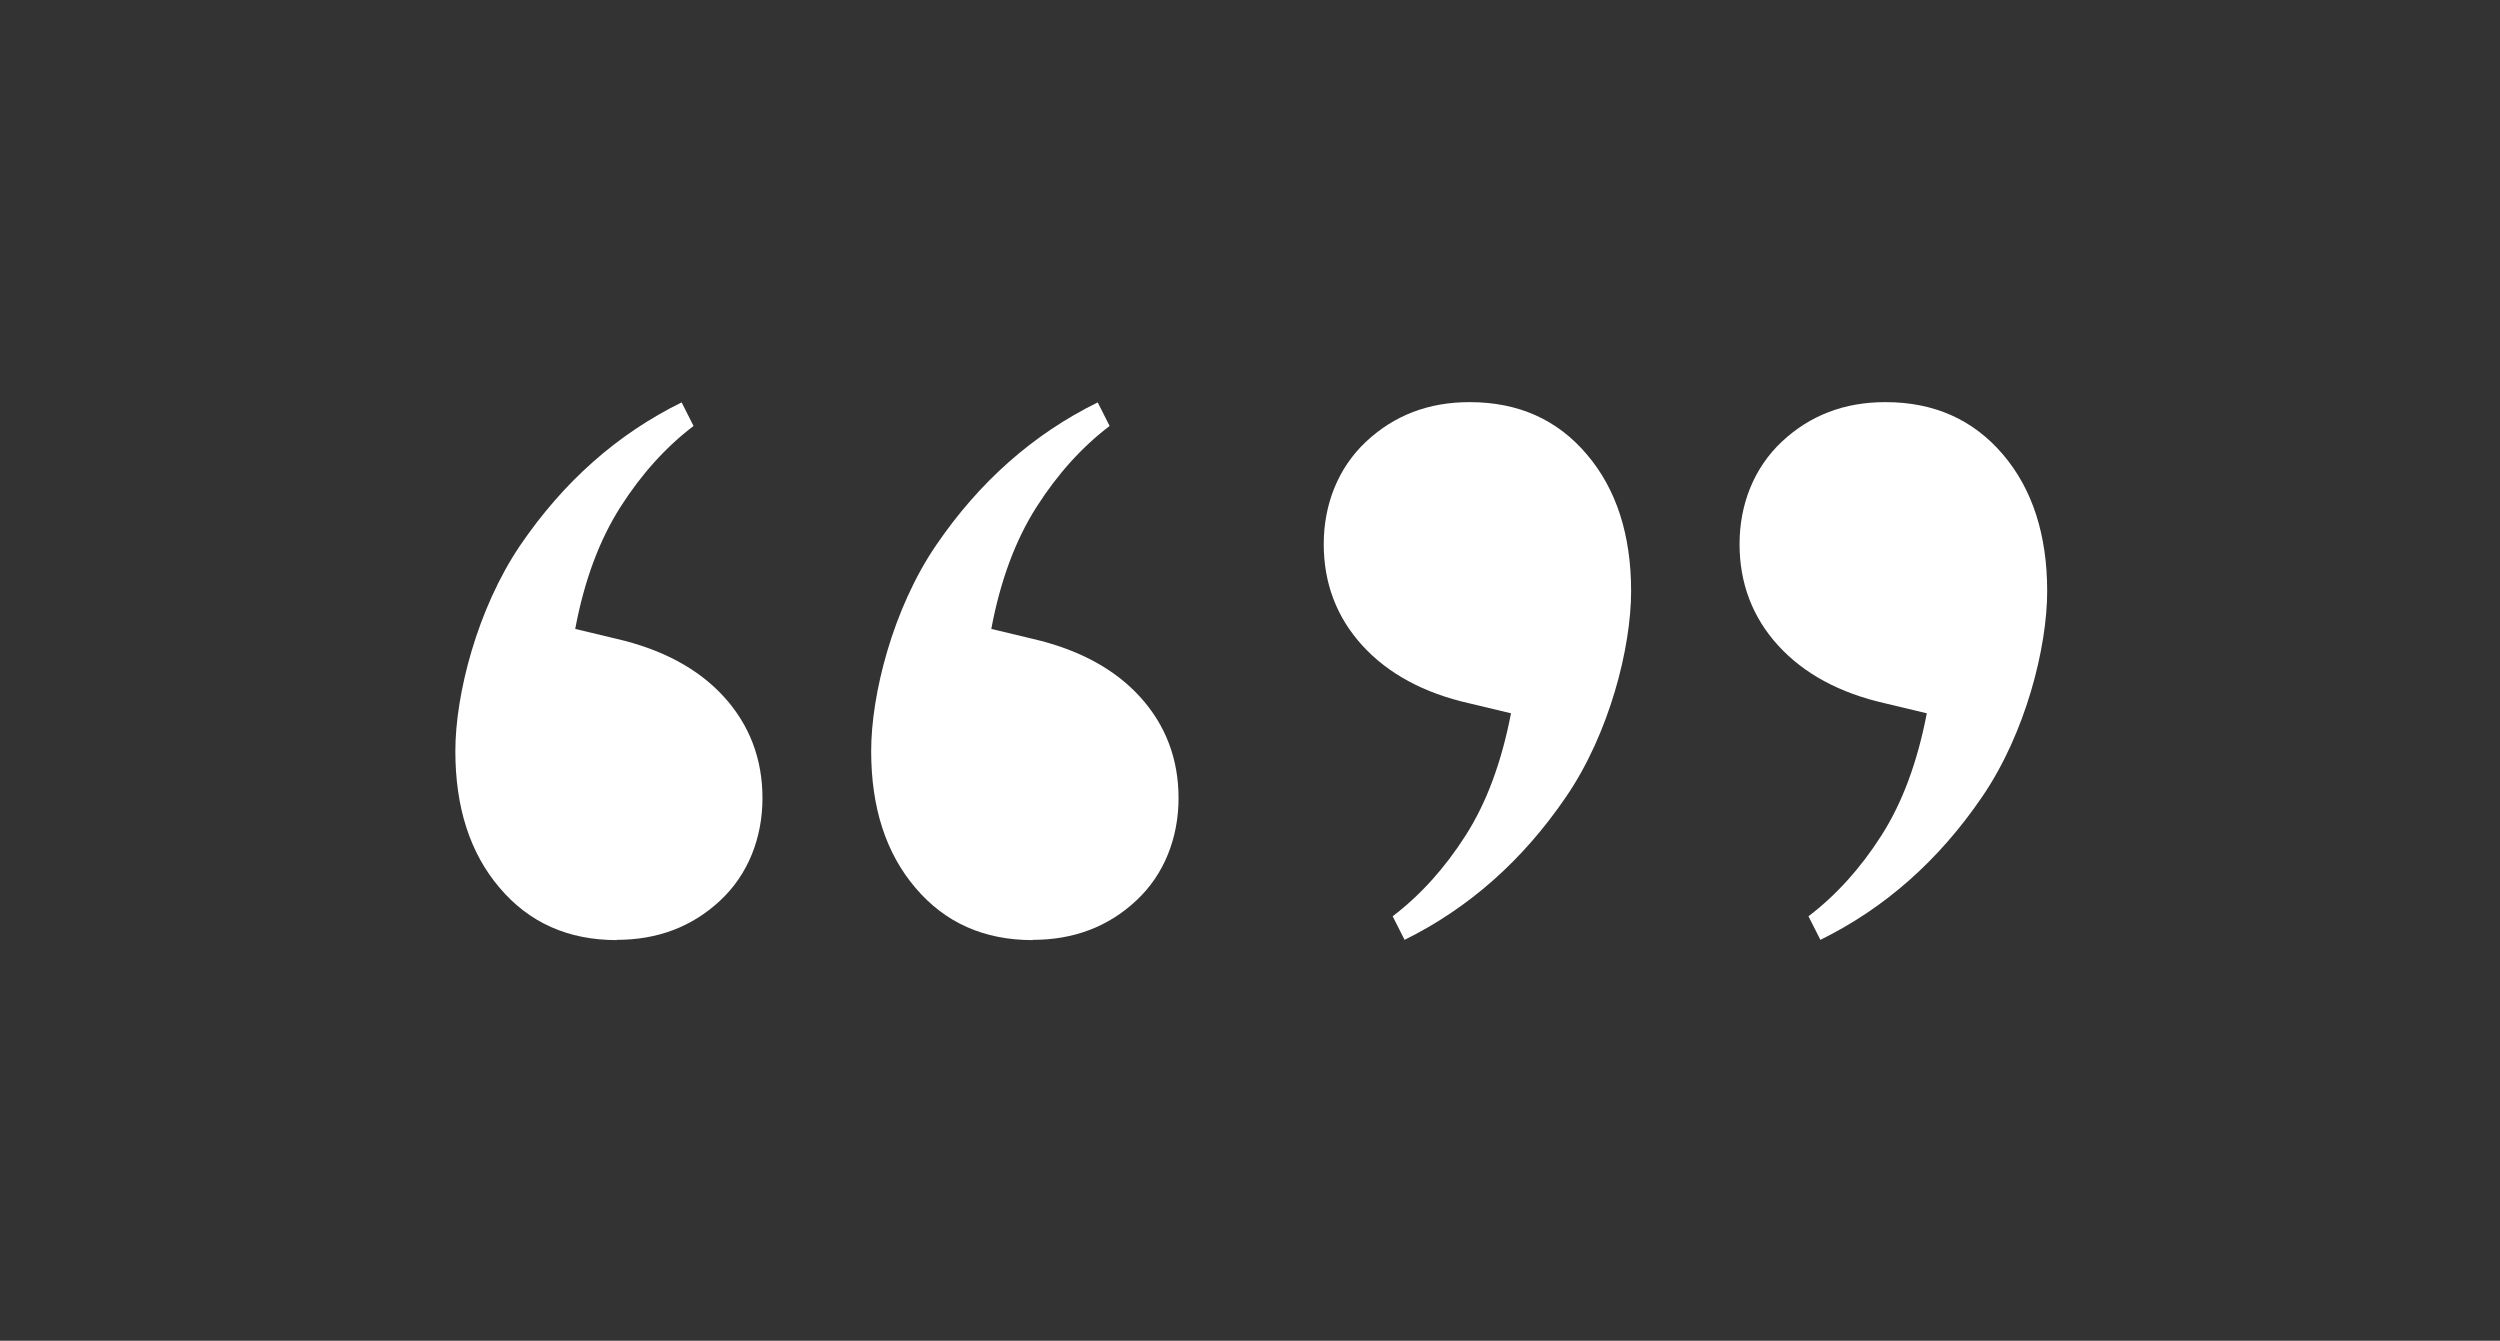
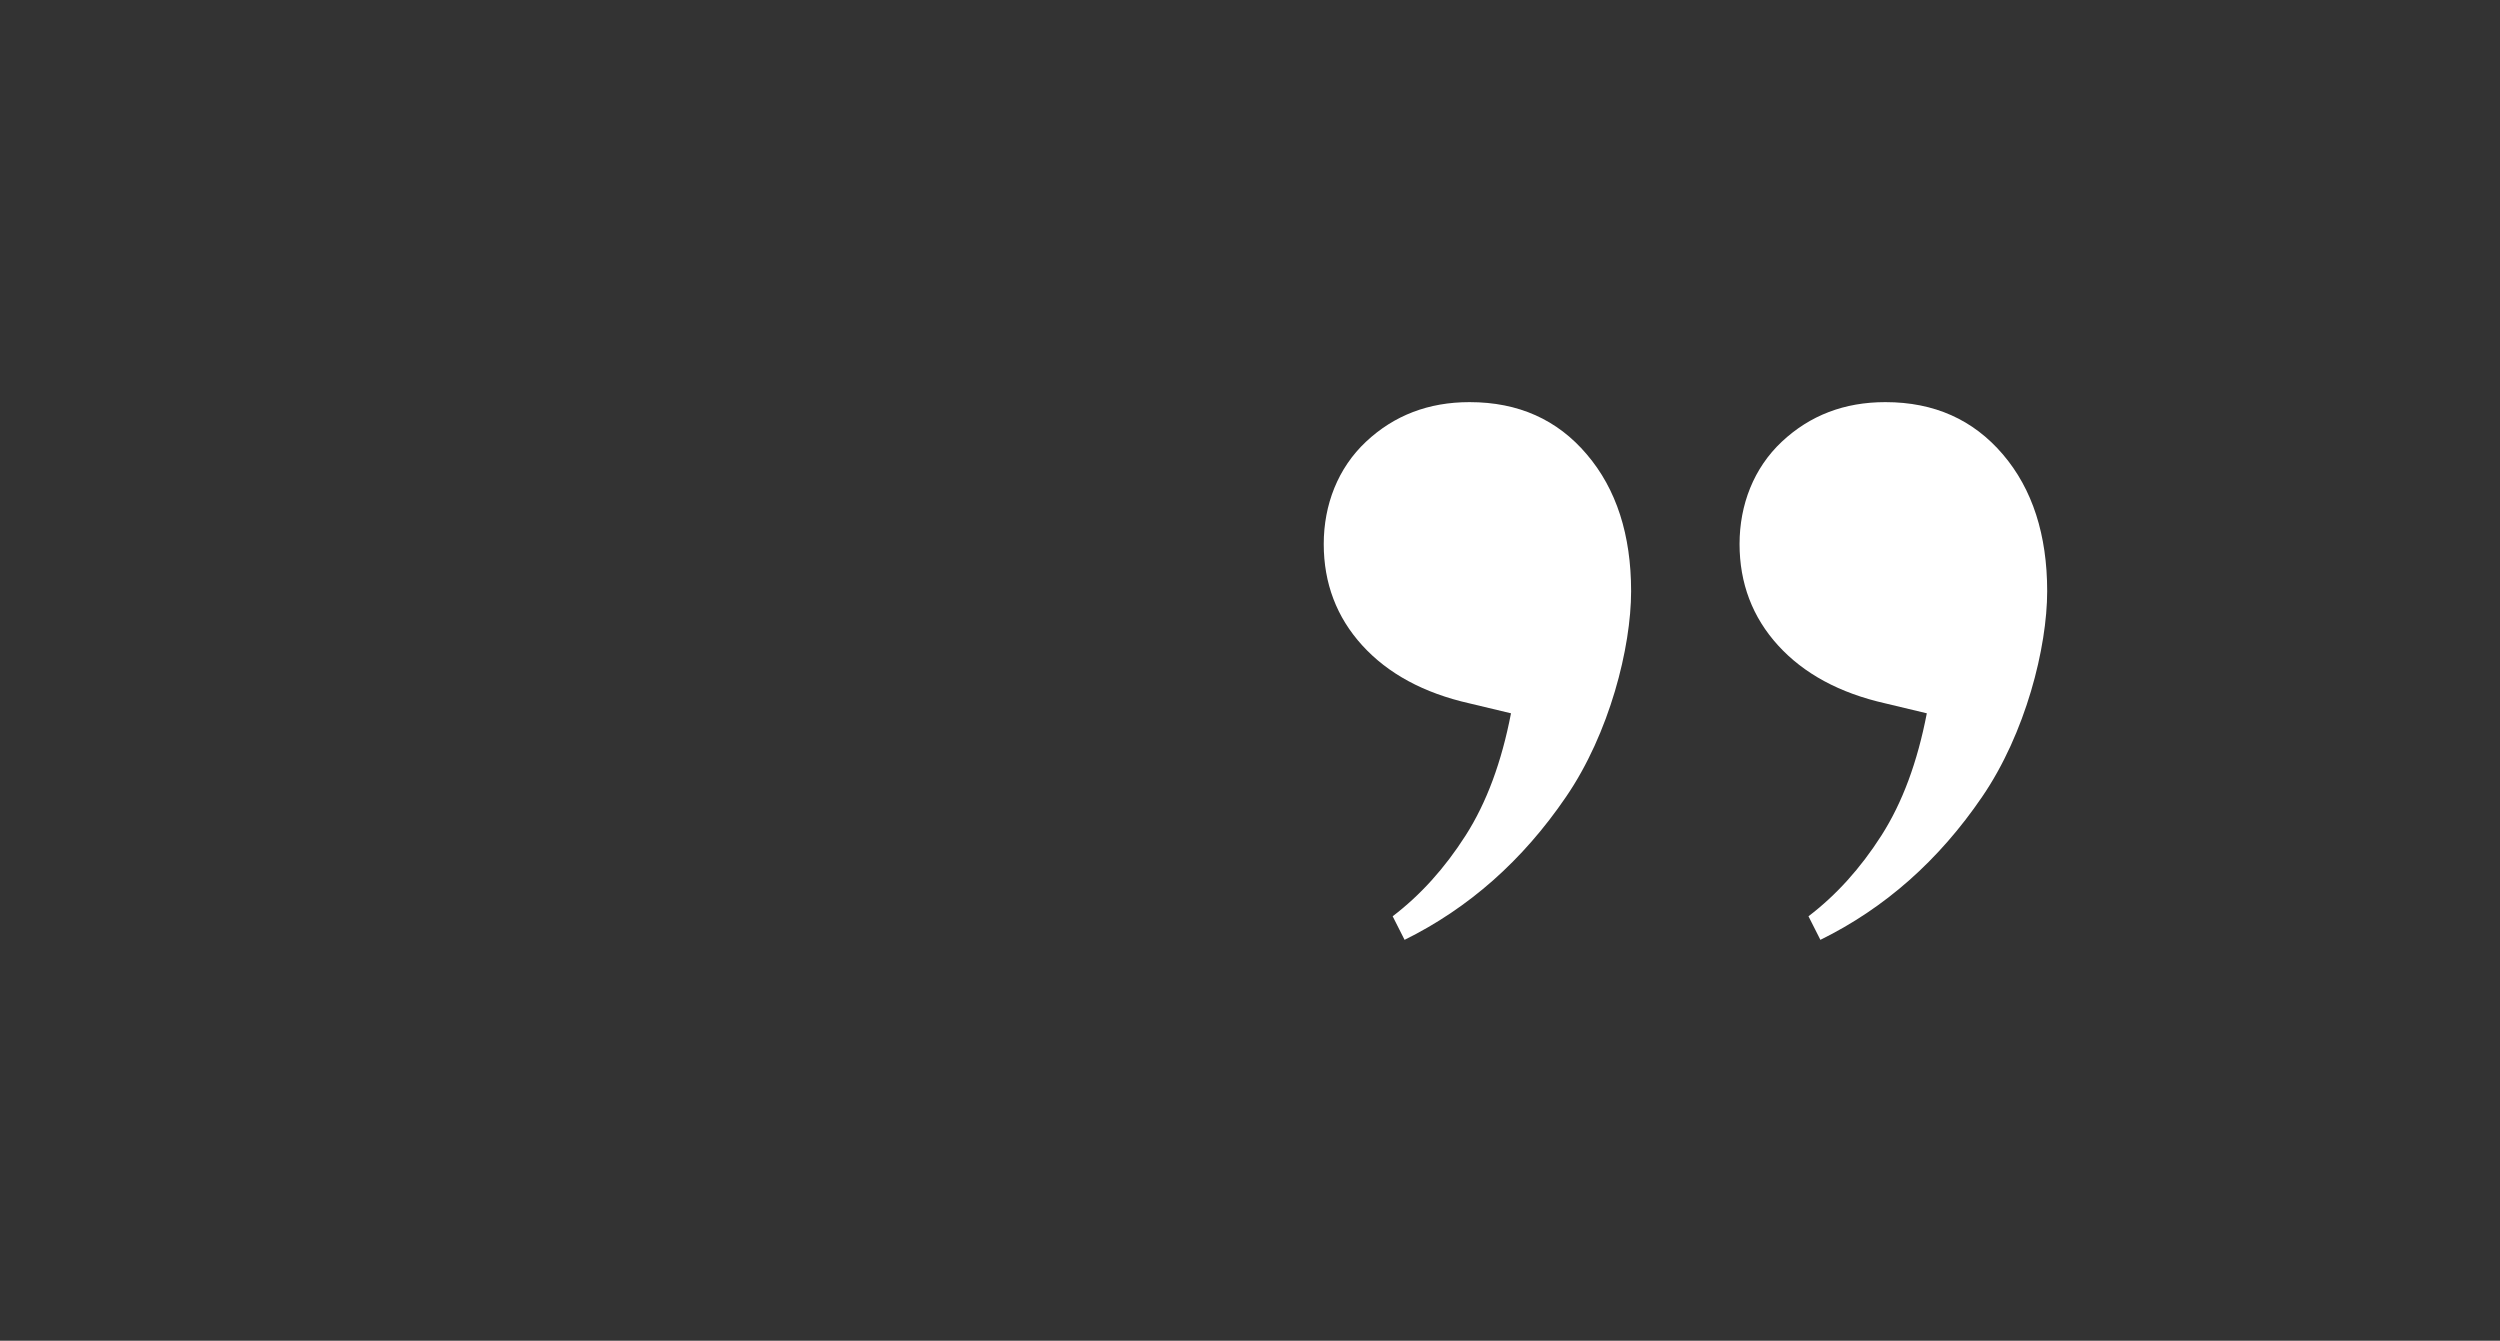
<svg xmlns="http://www.w3.org/2000/svg" id="Capa_1" version="1.1" viewBox="0 0 986.6 529.1">
  <rect x="0" y="0" width="986.6" height="529.1" fill="#333333" stroke="none" />
  <defs>
    <style>
      .st0 {
        fill: #fff;
      }
    </style>
  </defs>
-   <path class="st0" d="M243.4,371c-19.2,0-34.6-6.9-46.2-20.6-11.7-13.7-17.5-31.7-17.5-54s8.6-56.1,25.6-81.2c17.1-25.1,38.3-43.9,63.7-56.4l4.7,9.3c-10.9,8.3-20.5,18.9-28.8,31.9-8.3,13-14.3,29-17.9,48.2l16.3,3.9c18.1,4.2,32.3,11.8,42.4,22.9,10.1,11.1,15.2,24.5,15.2,40s-5.6,30.1-16.7,40.4c-11.1,10.4-24.8,15.5-40.8,15.5h0ZM407.5,371c-19.2,0-34.6-6.9-46.2-20.6-11.7-13.7-17.5-31.7-17.5-54s8.5-56.1,25.6-81.2c17.1-25.1,38.4-43.9,63.8-56.4l4.7,9.3c-10.9,8.3-20.5,18.9-28.8,31.9-8.3,13-14.3,29-17.9,48.2l16.3,3.9c18.1,4.2,32.3,11.8,42.4,22.9,10.1,11.1,15.2,24.5,15.2,40s-5.6,30.1-16.7,40.4c-11.1,10.4-24.8,15.5-40.8,15.5h0Z" />
  <path class="st0" d="M580,158.7c19.2,0,34.6,6.9,46.2,20.6,11.7,13.7,17.5,31.8,17.5,54s-8.5,56.1-25.7,81.2c-17.1,25.1-38.4,43.9-63.7,56.4l-4.7-9.3c10.9-8.3,20.5-18.9,28.8-31.9,8.3-13,14.2-29,17.9-48.2l-16.3-3.9c-18.2-4.1-32.3-11.8-42.4-22.9-10.1-11.1-15.2-24.5-15.2-40s5.6-30,16.7-40.4c11.1-10.4,24.7-15.6,40.8-15.6h0ZM744.1,158.7c19.2,0,34.6,6.9,46.3,20.6,11.7,13.7,17.5,31.8,17.5,54s-8.5,56.1-25.7,81.2c-17.1,25.1-38.4,43.9-63.8,56.4l-4.7-9.3c10.9-8.3,20.5-18.9,28.8-31.9,8.3-13,14.2-29,17.9-48.2l-16.3-3.9c-18.2-4.1-32.3-11.8-42.4-22.9-10.1-11.1-15.2-24.5-15.2-40s5.6-30,16.7-40.4c11.1-10.4,24.7-15.6,40.8-15.6h0Z" />
</svg>